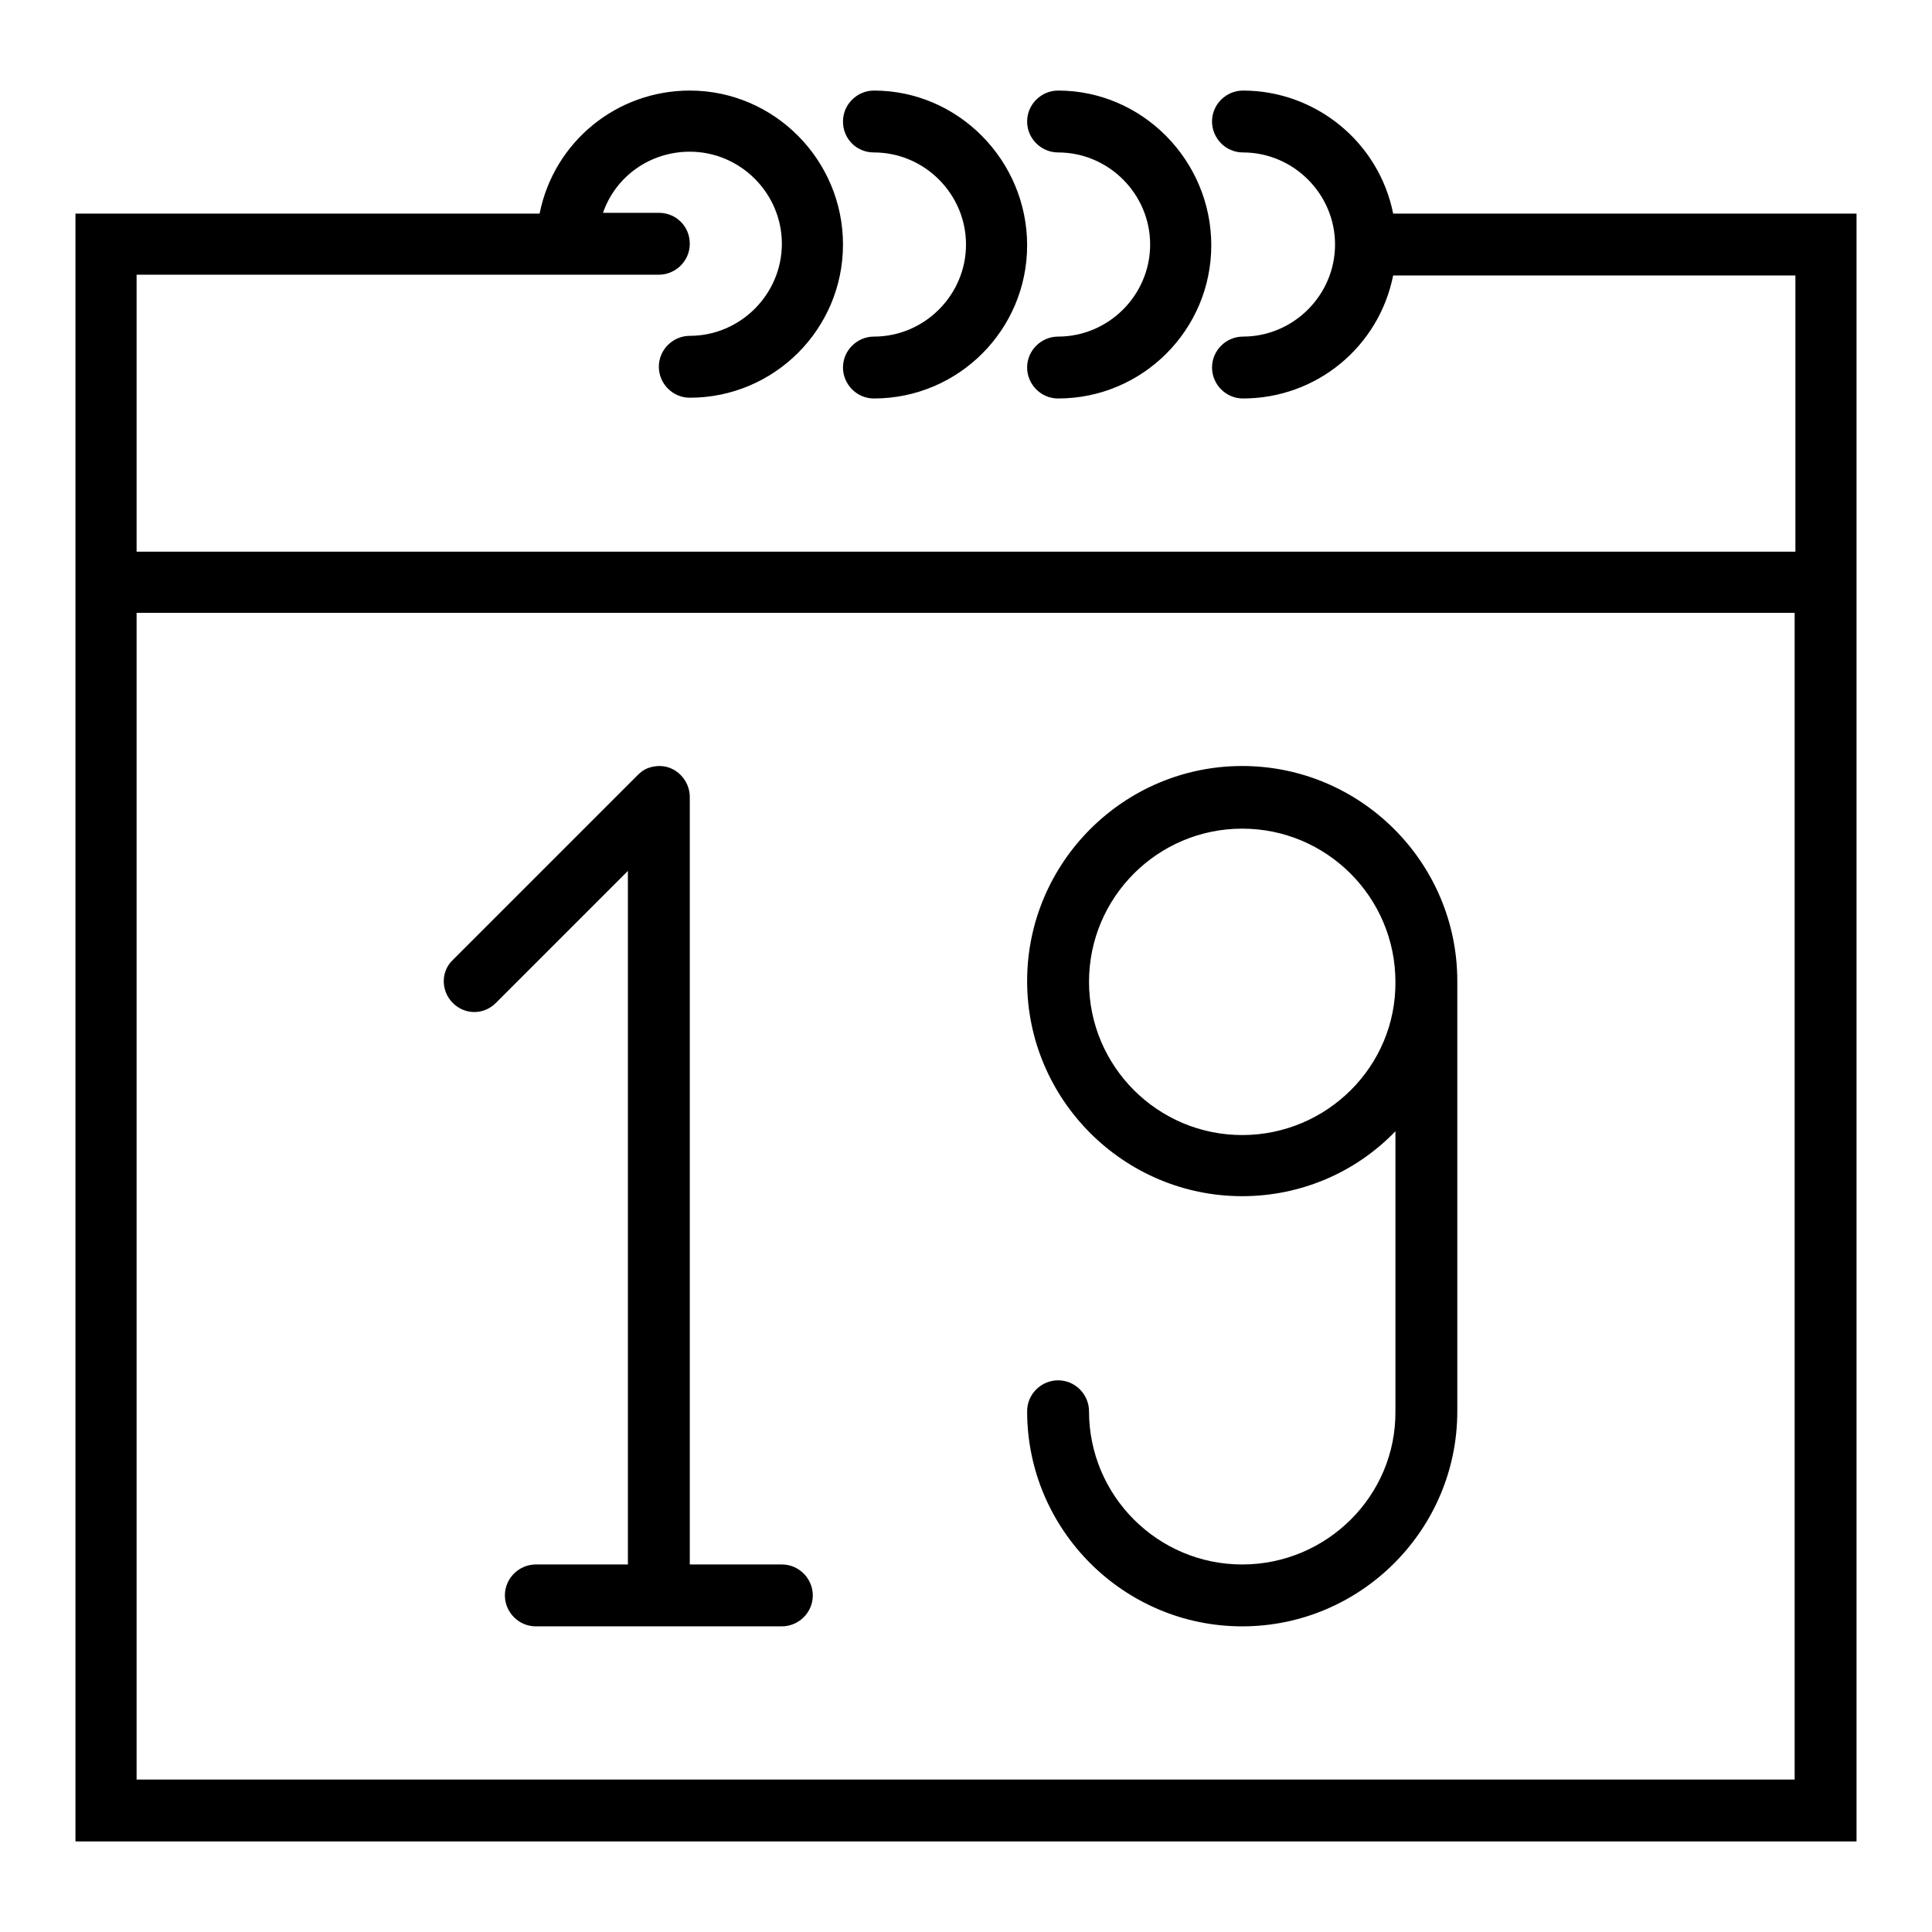
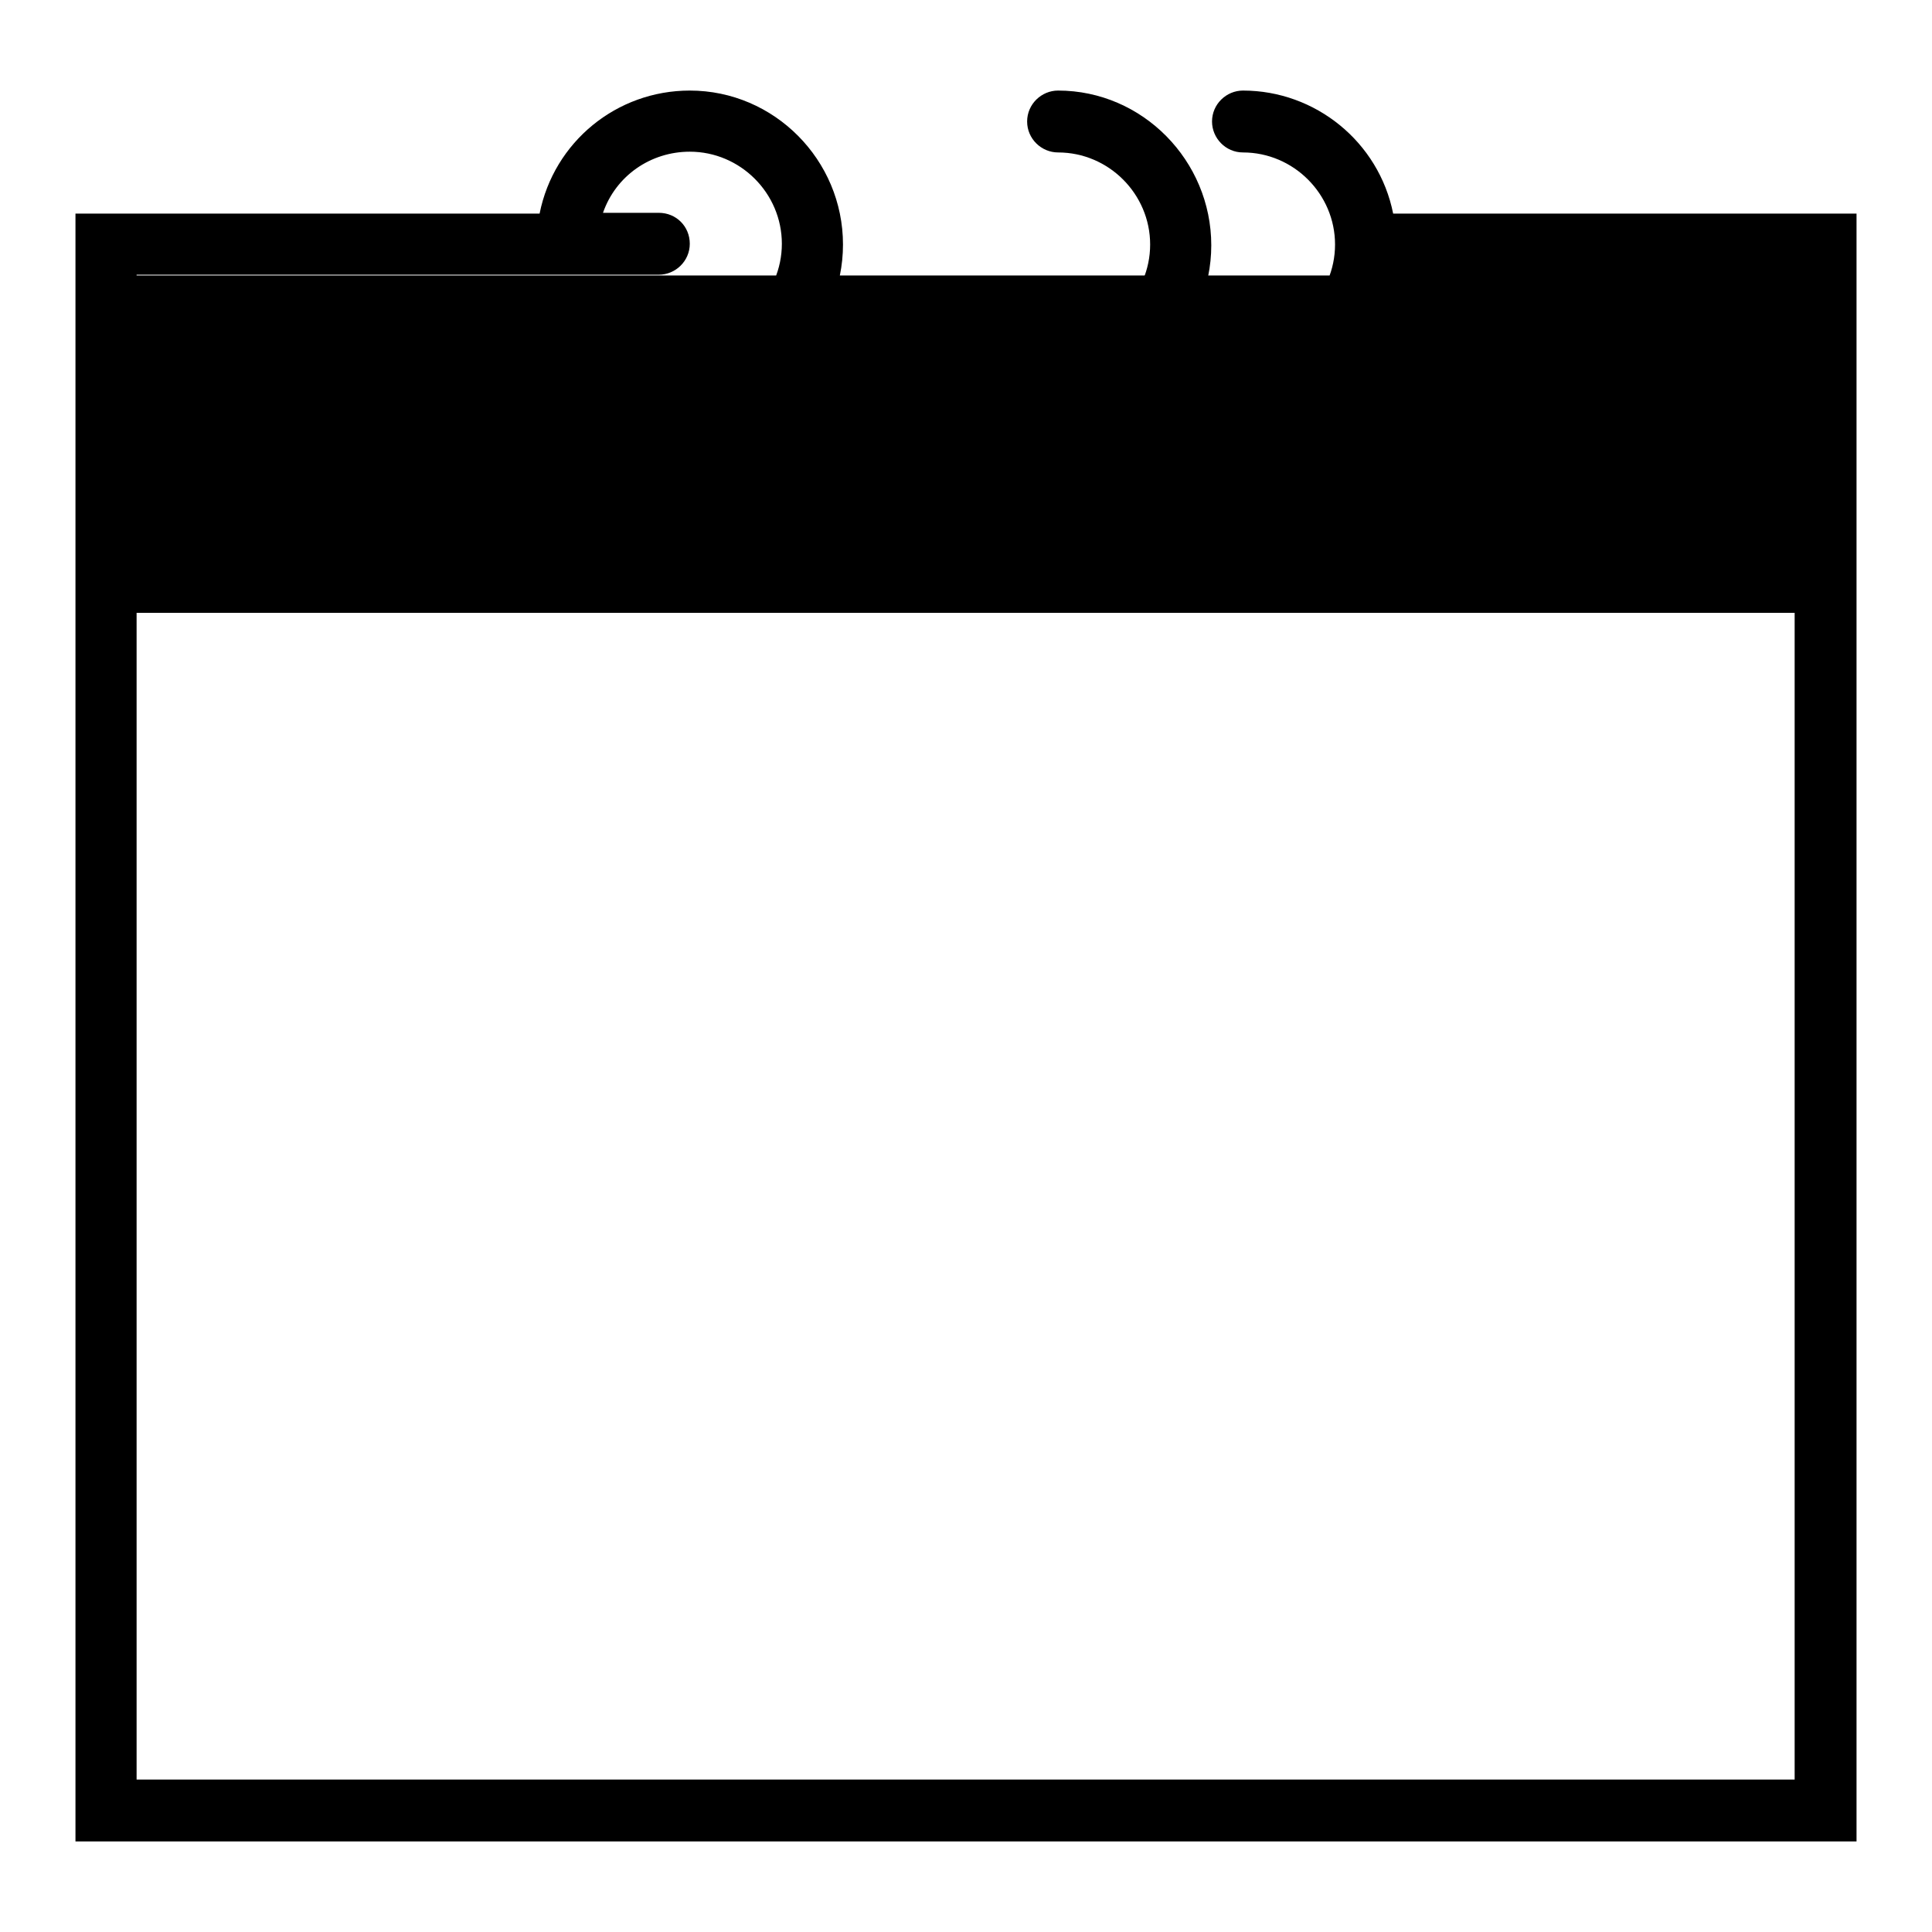
<svg xmlns="http://www.w3.org/2000/svg" version="1.1" x="0px" y="0px" viewBox="0 0 256 256" enable-background="new 0 0 256 256" xml:space="preserve">
  <g>
-     <path fill="#000000" d="M184.6,28.3c-1.9-9.5-10.3-16.3-19.9-16.3c-2.2,0-4.1,1.8-4.1,4.1c0,2.2,1.8,4.1,4.1,4.1 c6.7,0,12.2,5.5,12.2,12.2s-5.5,12.2-12.2,12.2c-2.2,0-4.1,1.8-4.1,4.1c0,2.2,1.8,4.1,4.1,4.1c9.7,0,18-6.8,19.9-16.3h53.3v36.6 H18.1V36.4h69.2c2.2,0,4.1-1.8,4.1-4.1s-1.8-4.1-4.1-4.1l0,0h-7.4c1.7-4.9,6.3-8.1,11.5-8.1c6.7,0,12.2,5.5,12.2,12.2 s-5.5,12.2-12.2,12.2c-2.2,0-4.1,1.8-4.1,4.1c0,2.2,1.8,4.1,4.1,4.1c11.2,0,20.3-9.1,20.3-20.3S102.6,12,91.4,12 c-9.7,0-18,6.8-19.9,16.3H10V244h236V28.3H184.6z M237.9,235.8H18.1V81.2h219.7V235.8L237.9,235.8z" />
-     <path fill="#000000" d="M60,132.9c1.6,1.6,4.1,1.6,5.7,0c0,0,0,0,0,0l17.5-17.5v91.9H71c-2.2,0-4.1,1.8-4.1,4.1 c0,2.2,1.8,4.1,4.1,4.1h32.6c2.2,0,4.1-1.8,4.1-4.1c0-2.2-1.8-4.1-4.1-4.1H91.4V105.6c0-2.2-1.8-4.1-4-4.1c-0.5,0-1.1,0.1-1.6,0.3 c-0.5,0.2-0.9,0.5-1.3,0.9L60,127.2C58.4,128.7,58.4,131.3,60,132.9C60,132.9,60,132.9,60,132.9z M164.6,207.3 c-11.2,0-20.3-9.1-20.3-20.3c0-2.2-1.8-4.1-4.1-4.1c-2.2,0-4.1,1.8-4.1,4.1c0,15.7,12.8,28.5,28.5,28.5s28.5-12.8,28.5-28.5v-57 c0-15.7-12.8-28.5-28.5-28.5s-28.5,12.8-28.5,28.5c0,15.7,12.8,28.5,28.5,28.5c7.7,0,15-3.1,20.3-8.6V187 C185,198.2,175.8,207.3,164.6,207.3L164.6,207.3z M164.6,150.4c-11.2,0-20.3-9.1-20.3-20.3c0-11.2,9.1-20.3,20.3-20.3 c11.2,0,20.3,9.1,20.3,20.3C185,141.3,175.8,150.4,164.6,150.4z M115.8,20.2c6.7,0,12.2,5.5,12.2,12.2s-5.5,12.2-12.2,12.2 c-2.2,0-4.1,1.8-4.1,4.1c0,2.2,1.8,4.1,4.1,4.1c11.2,0,20.3-9.1,20.3-20.3S127,12,115.8,12c-2.2,0-4.1,1.8-4.1,4.1 C111.7,18.4,113.5,20.2,115.8,20.2z" />
+     <path fill="#000000" d="M184.6,28.3c-1.9-9.5-10.3-16.3-19.9-16.3c-2.2,0-4.1,1.8-4.1,4.1c0,2.2,1.8,4.1,4.1,4.1 c6.7,0,12.2,5.5,12.2,12.2s-5.5,12.2-12.2,12.2c-2.2,0-4.1,1.8-4.1,4.1c0,2.2,1.8,4.1,4.1,4.1c9.7,0,18-6.8,19.9-16.3h53.3H18.1V36.4h69.2c2.2,0,4.1-1.8,4.1-4.1s-1.8-4.1-4.1-4.1l0,0h-7.4c1.7-4.9,6.3-8.1,11.5-8.1c6.7,0,12.2,5.5,12.2,12.2 s-5.5,12.2-12.2,12.2c-2.2,0-4.1,1.8-4.1,4.1c0,2.2,1.8,4.1,4.1,4.1c11.2,0,20.3-9.1,20.3-20.3S102.6,12,91.4,12 c-9.7,0-18,6.8-19.9,16.3H10V244h236V28.3H184.6z M237.9,235.8H18.1V81.2h219.7V235.8L237.9,235.8z" />
    <path fill="#000000" d="M140.2,20.2c6.7,0,12.2,5.5,12.2,12.2s-5.5,12.2-12.2,12.2c-2.2,0-4.1,1.8-4.1,4.1c0,2.2,1.8,4.1,4.1,4.1 c11.2,0,20.3-9.1,20.3-20.3S151.4,12,140.2,12c-2.2,0-4.1,1.8-4.1,4.1C136.1,18.4,138,20.2,140.2,20.2z" />
  </g>
</svg>